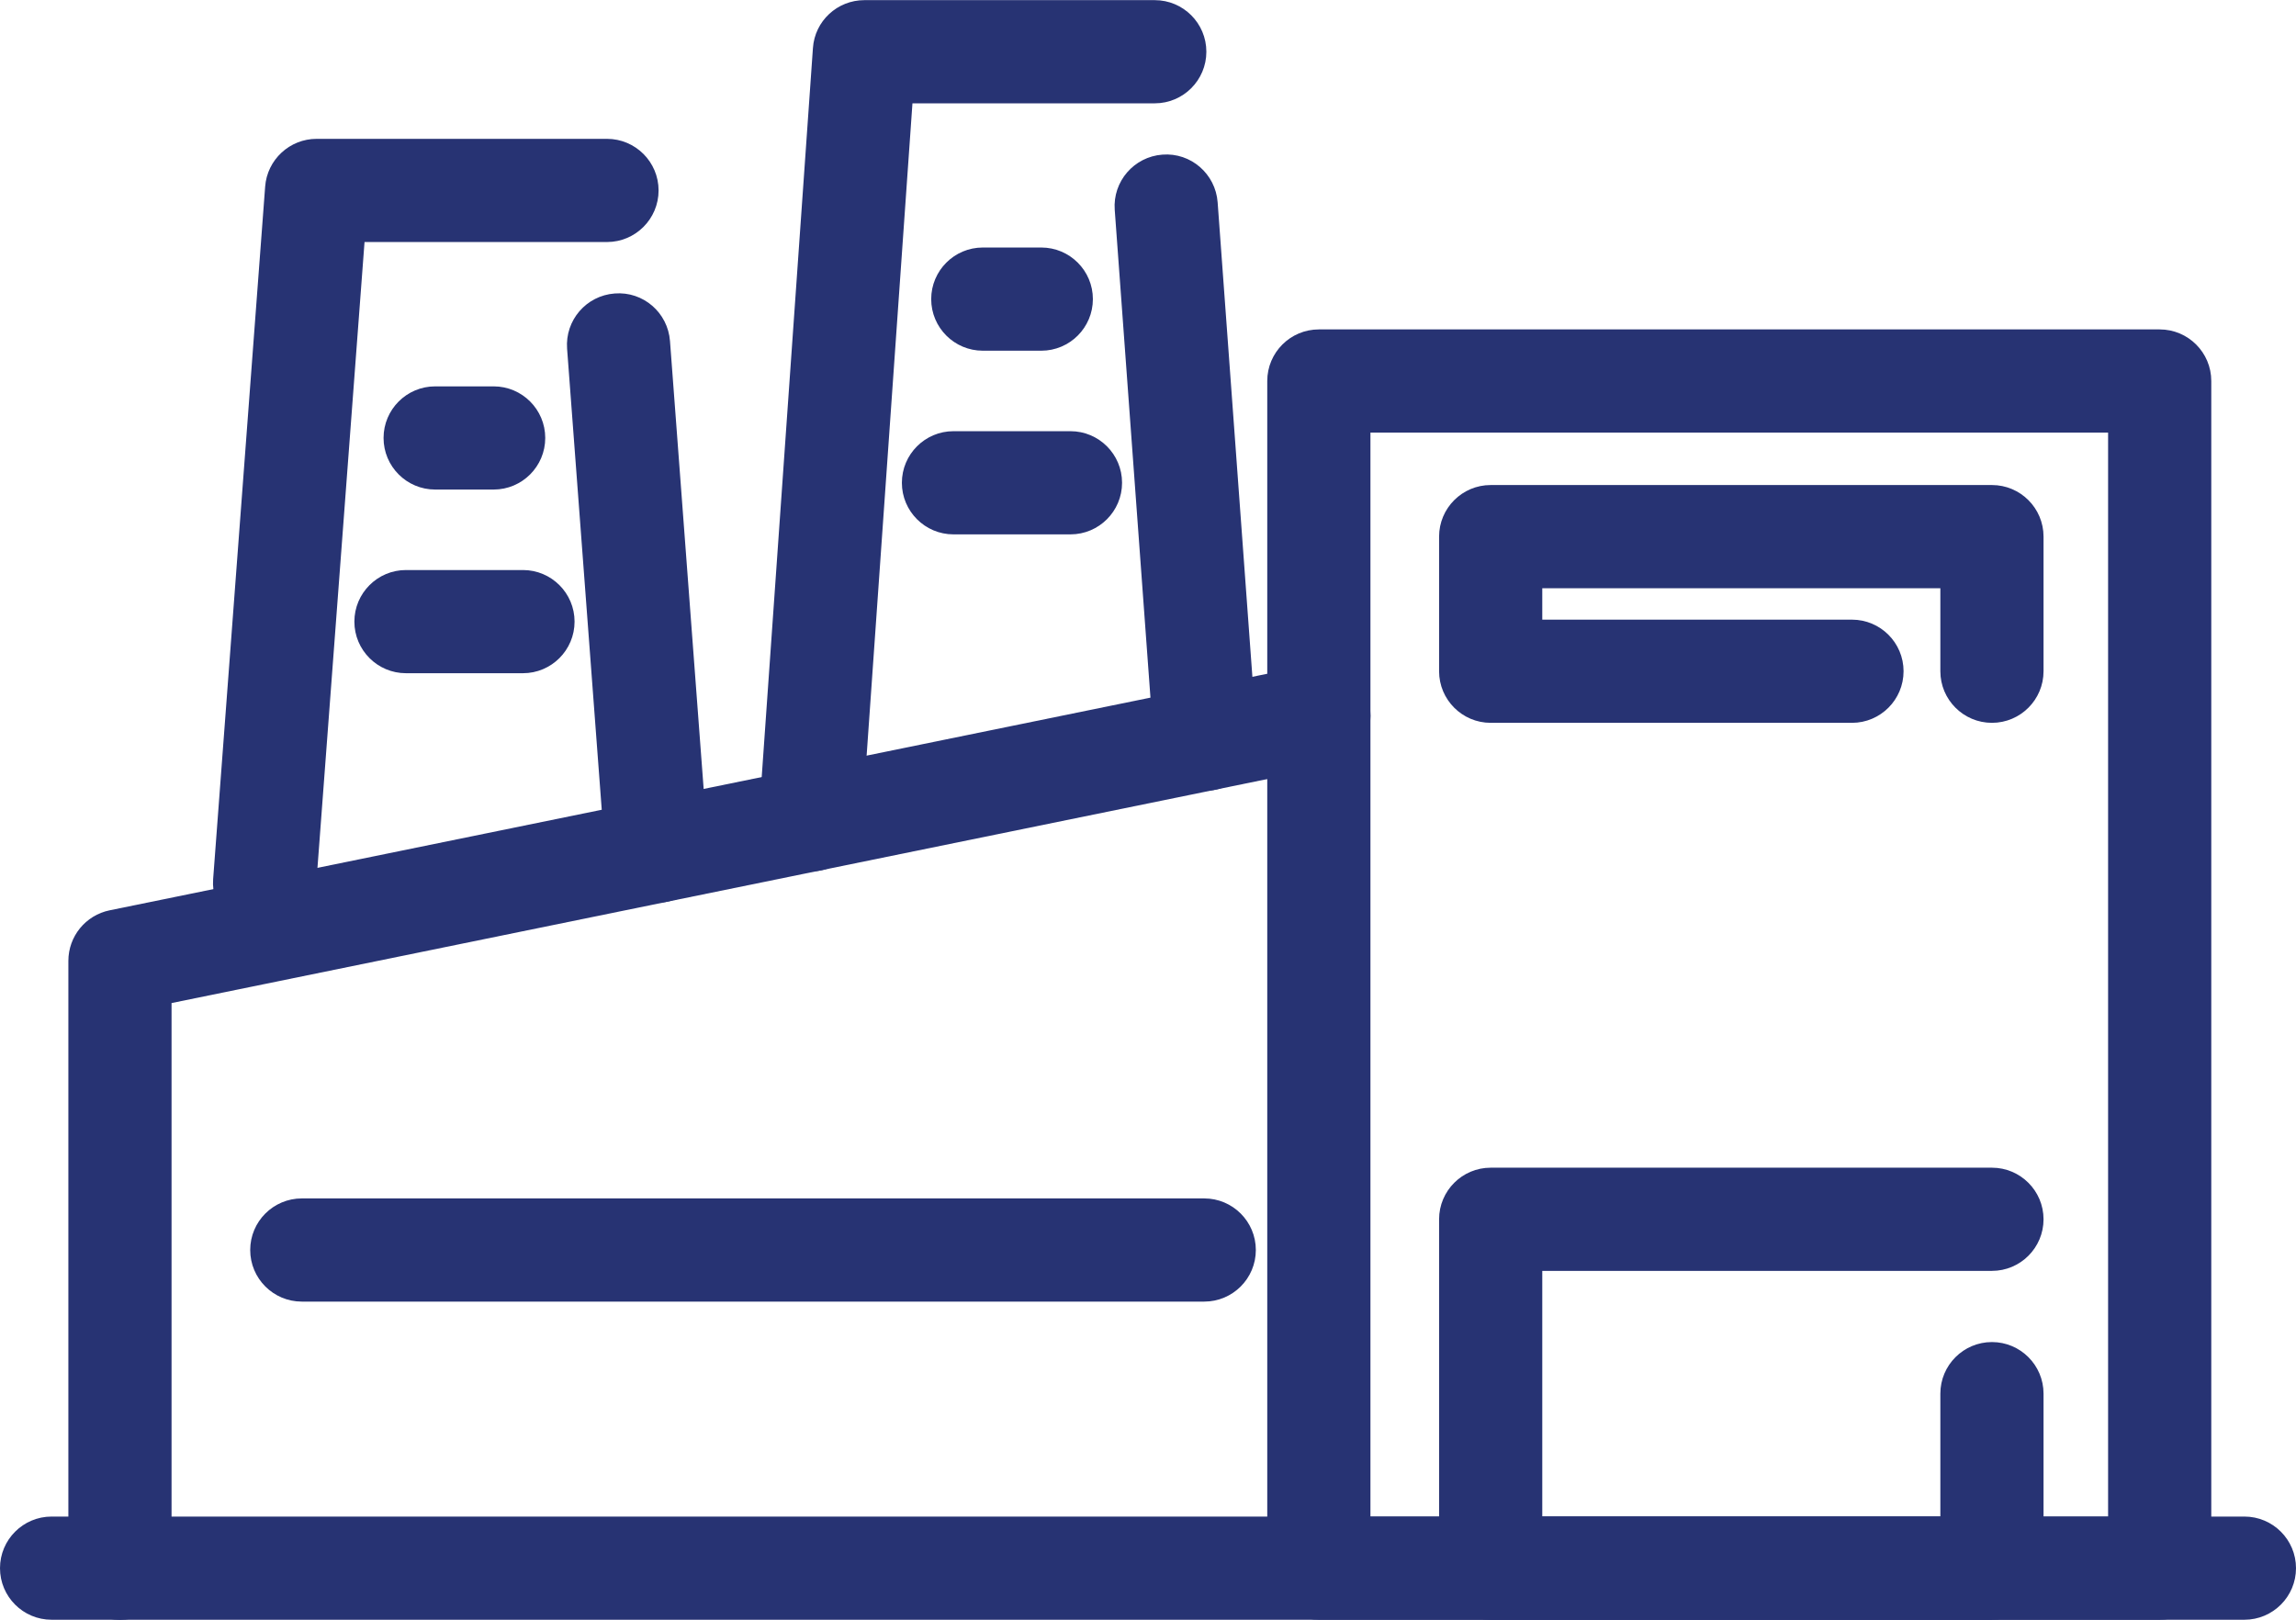
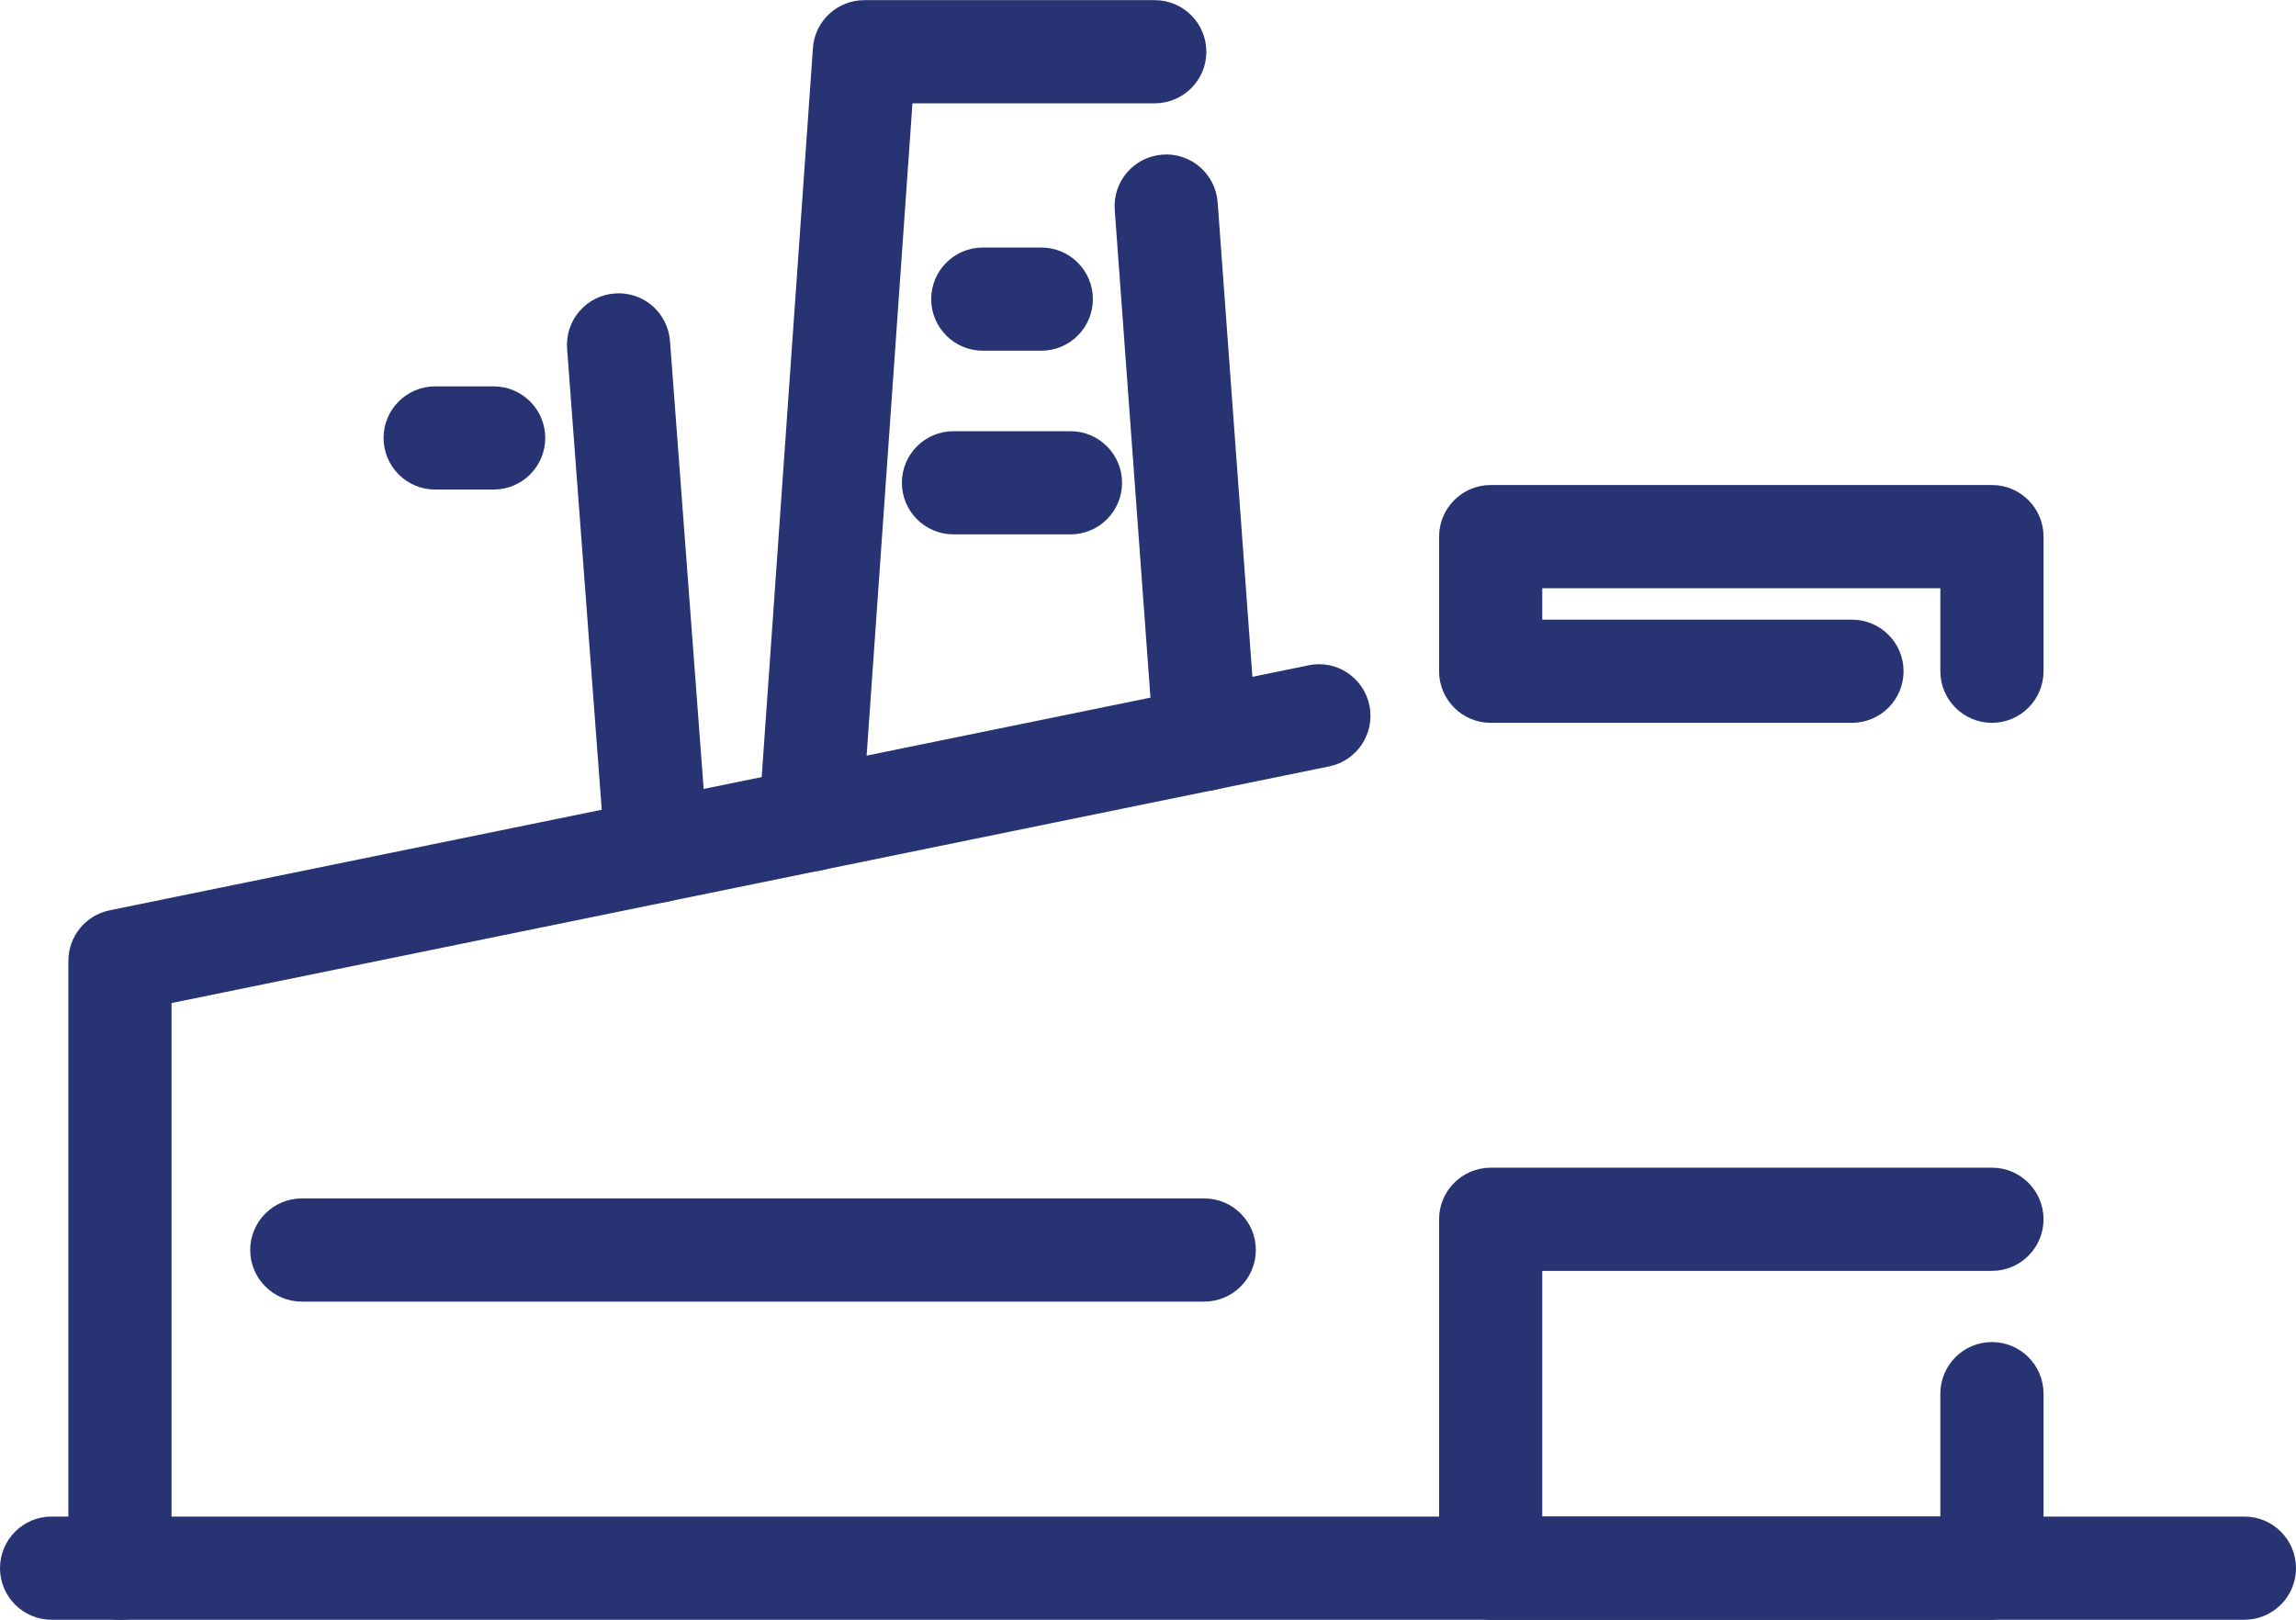
<svg xmlns="http://www.w3.org/2000/svg" id="Capa_2" data-name="Capa 2" viewBox="0 0 162.88 114.92">
  <defs>
    <style>      .cls-1 {        fill: #273373;      }    </style>
  </defs>
  <g id="Capa_1-2" data-name="Capa 1">
    <g>
      <path class="cls-1" d="m159.22,114.91H3.66c-2.02,0-3.66-1.64-3.66-3.66s1.64-3.66,3.66-3.66h155.56c2.02,0,3.66,1.64,3.66,3.66s-1.64,3.66-3.66,3.66Z" />
-       <path class="cls-1" d="m153.21,114.91h-59.65c-2.02,0-3.66-1.64-3.66-3.66V27.03c0-2.02,1.64-3.66,3.66-3.66h59.65c2.02,0,3.66,1.64,3.66,3.66v84.22c0,2.02-1.64,3.66-3.66,3.66Zm-55.99-7.32h52.33V30.69h-52.33v76.9Z" />
      <path class="cls-1" d="m8.51,114.92c-2.02,0-3.66-1.64-3.66-3.66v-43.09c0-1.74,1.22-3.24,2.93-3.59l85.05-17.38c1.98-.42,3.91.87,4.32,2.85.4,1.98-.87,3.91-2.85,4.32L12.17,71.16v40.1c0,2.02-1.64,3.66-3.66,3.66Z" />
-       <path class="cls-1" d="m18.78,66.3c-.09,0-.18,0-.28-.01-2.02-.15-3.53-1.91-3.38-3.92l3.69-49.13c.14-1.91,1.74-3.39,3.65-3.39h20.6c2.02,0,3.66,1.64,3.66,3.66s-1.64,3.66-3.66,3.66h-17.2l-3.44,45.74c-.14,1.92-1.75,3.39-3.65,3.39Z" />
      <path class="cls-1" d="m46.58,64.05c-1.9,0-3.5-1.46-3.65-3.39l-2.7-35.92c-.15-2.02,1.36-3.77,3.38-3.92,2.02-.16,3.77,1.36,3.92,3.38l2.7,35.92c.15,2.02-1.36,3.77-3.38,3.92-.09,0-.19.01-.28.01Z" />
      <path class="cls-1" d="m35.02,34.73h-4.15c-2.02,0-3.66-1.64-3.66-3.66s1.64-3.66,3.66-3.66h4.15c2.02,0,3.66,1.64,3.66,3.66s-1.64,3.66-3.66,3.66Z" />
-       <path class="cls-1" d="m37.1,47.76h-8.3c-2.02,0-3.66-1.64-3.66-3.66s1.64-3.66,3.66-3.66h8.3c2.02,0,3.66,1.64,3.66,3.66s-1.64,3.66-3.66,3.66Z" />
      <path class="cls-1" d="m57.49,61.82c-.09,0-.17,0-.26,0-2.02-.14-3.54-1.89-3.39-3.91l3.83-54.5c.13-1.92,1.73-3.4,3.65-3.4h20.6c2.02,0,3.66,1.64,3.66,3.66s-1.64,3.66-3.66,3.66h-17.19l-3.59,51.1c-.14,1.93-1.74,3.4-3.65,3.4Z" />
      <path class="cls-1" d="m85.5,56.1c-1.9,0-3.51-1.47-3.65-3.39l-2.77-37.82c-.15-2.02,1.37-3.77,3.38-3.92,2.02-.16,3.77,1.37,3.92,3.38l2.77,37.82c.15,2.02-1.37,3.77-3.38,3.92-.09,0-.18.01-.27.01Z" />
      <path class="cls-1" d="m73.87,24.88h-4.15c-2.02,0-3.66-1.64-3.66-3.66s1.64-3.66,3.66-3.66h4.15c2.02,0,3.66,1.64,3.66,3.66s-1.64,3.66-3.66,3.66Z" />
      <path class="cls-1" d="m75.94,37.91h-8.3c-2.02,0-3.66-1.64-3.66-3.66s1.64-3.66,3.66-3.66h8.3c2.02,0,3.66,1.64,3.66,3.66s-1.64,3.66-3.66,3.66Z" />
      <path class="cls-1" d="m141.31,114.92h-35.56c-2.02,0-3.66-1.64-3.66-3.66v-24.76c0-2.02,1.64-3.66,3.66-3.66h35.56c2.02,0,3.66,1.64,3.66,3.66s-1.64,3.66-3.66,3.66h-31.9v17.43h28.24v-8.72c0-2.02,1.64-3.66,3.66-3.66s3.66,1.64,3.66,3.66v12.38c0,2.02-1.64,3.66-3.66,3.66Z" />
      <path class="cls-1" d="m141.31,51.28c-2.02,0-3.66-1.64-3.66-3.66v-5.89h-28.24v2.23h21.97c2.02,0,3.66,1.64,3.66,3.66s-1.64,3.66-3.66,3.66h-25.63c-2.02,0-3.66-1.64-3.66-3.66v-9.55c0-2.02,1.64-3.66,3.66-3.66h35.56c2.02,0,3.66,1.64,3.66,3.66v9.55c0,2.02-1.64,3.66-3.66,3.66Z" />
-       <path class="cls-1" d="m85.43,92.34H21.41c-2.02,0-3.66-1.64-3.66-3.66s1.64-3.66,3.66-3.66h64.02c2.02,0,3.66,1.64,3.66,3.66s-1.64,3.66-3.66,3.66Z" />
+       <path class="cls-1" d="m85.43,92.34H21.41c-2.02,0-3.66-1.64-3.66-3.66s1.64-3.66,3.66-3.66h64.02c2.02,0,3.66,1.64,3.66,3.66s-1.64,3.66-3.66,3.66" />
    </g>
  </g>
</svg>